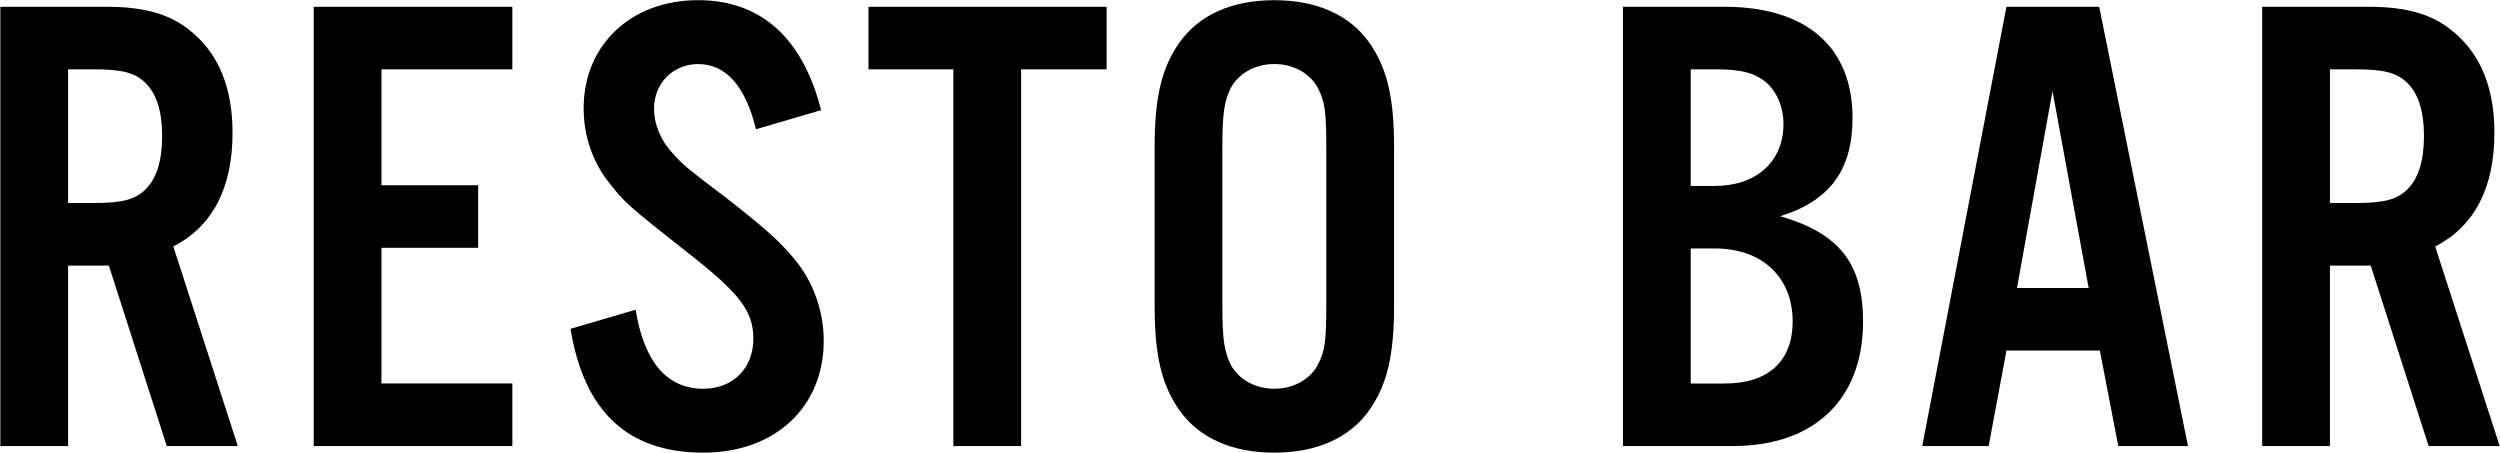
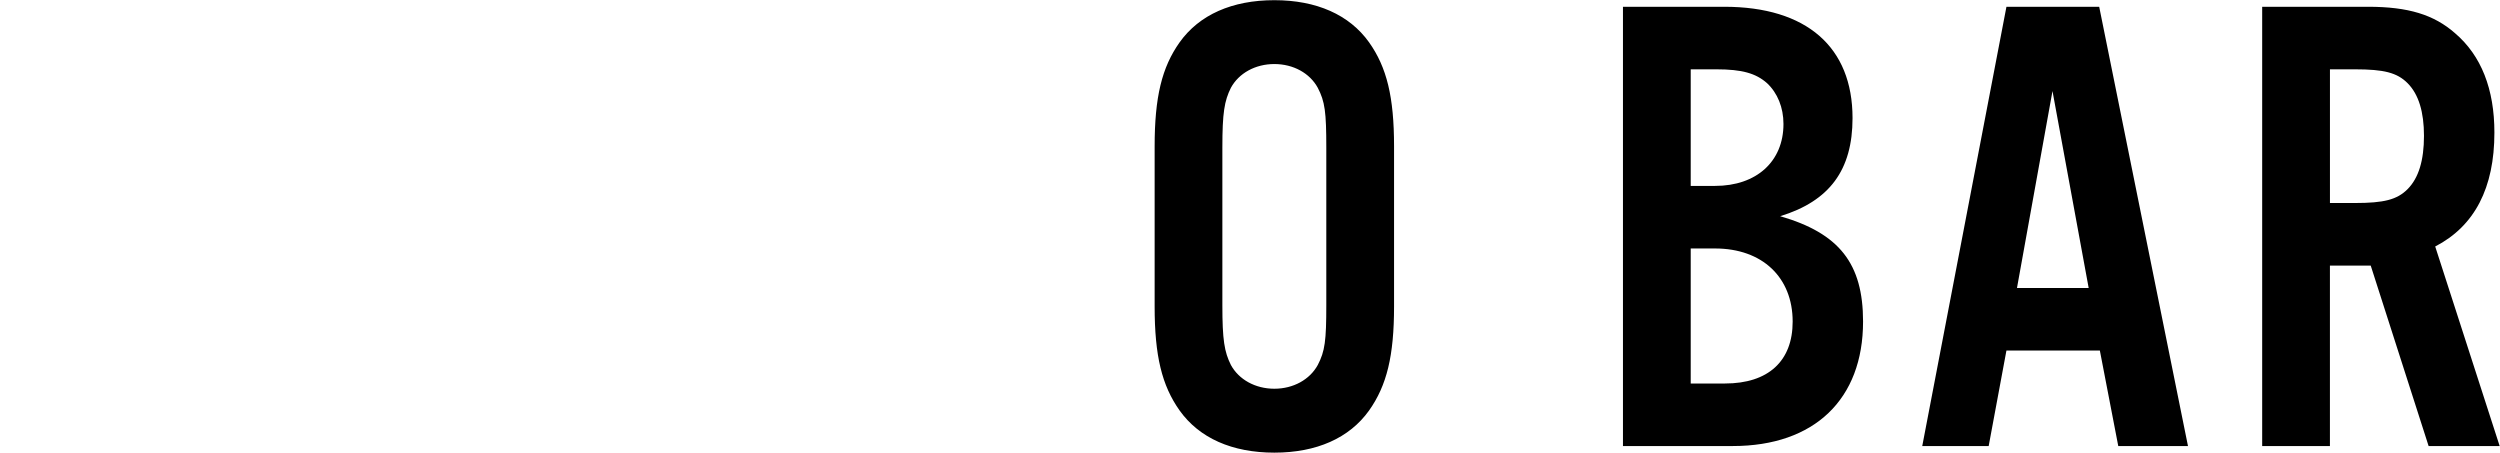
<svg xmlns="http://www.w3.org/2000/svg" width="1960" height="355" viewBox="0 0 1960 355" fill="none">
-   <path d="M53.388 208.216H85.365L130.739 349.695H186.44L135.896 193.253C166.837 177.238 182.307 147.297 182.307 103.93C182.307 69.851 171.993 43.524 151.366 25.958C134.859 11.493 114.757 5.306 83.292 5.306H0.272V349.695H53.388V208.216ZM53.388 159.174V54.348H72.978C95.679 54.348 105.992 56.937 114.232 65.2C122.997 73.976 127.131 87.915 127.131 106.505C127.131 125.607 123.011 139.56 114.232 148.335C105.979 156.599 95.665 159.174 72.978 159.174H53.388ZM401.697 5.306H245.944V349.695H401.683V300.653H299.06V194.291H374.863V145.235H299.06V54.348H401.683V5.306H401.697ZM643.76 86.365C629.313 29.571 596.313 0.129 547.317 0.129C494.712 0.129 457.578 35.246 457.578 84.814C457.578 105.979 464.283 126.119 476.657 142.134C489.542 158.662 491.615 160.724 539.574 198.416C579.805 229.907 590.63 243.859 590.63 265.536C590.63 288.777 574.635 304.778 551.436 304.778C523.081 304.778 505.026 284.126 498.32 242.821L447.264 257.798C458.089 323.368 492.652 354.872 551.436 354.872C607.649 354.872 645.806 319.243 645.806 267.086C645.806 243.845 637.553 221.131 623.631 204.091C612.281 190.152 601.456 180.338 572.575 157.623C535.966 129.746 535.966 129.746 527.201 119.932C517.924 110.118 512.754 97.217 512.754 85.34C512.754 65.2 527.713 50.223 547.303 50.223C568.967 50.223 584.437 67.263 592.69 101.342L643.76 86.365ZM800.537 54.348H867.574V5.306H680.894V54.348H747.421V349.695H800.537V54.348Z" fill="black" />
  <path d="M1092.94 114.768C1092.94 76.038 1087.27 52.812 1073.35 33.184C1057.88 11.493 1032.09 0.143 999.079 0.143C966.078 0.143 940.281 11.507 924.824 33.184C910.902 52.798 905.234 76.038 905.234 114.768V240.246C905.234 278.976 910.902 302.203 924.824 321.831C940.294 343.522 966.078 354.872 999.079 354.872C1032.08 354.872 1057.88 343.508 1073.35 321.831C1087.27 302.203 1092.94 278.976 1092.94 240.246V114.768ZM958.336 115.793C958.336 88.427 959.884 79.125 965.041 68.799C971.235 57.435 984.12 50.209 999.079 50.209C1014.04 50.209 1026.94 57.435 1033.12 68.799C1038.78 79.637 1039.82 87.901 1039.82 115.793V239.194C1039.82 267.072 1038.78 275.336 1033.12 286.174C1026.92 297.539 1014.04 304.764 999.079 304.764C984.12 304.764 971.235 297.539 965.041 286.174C959.884 275.848 958.336 266.56 958.336 239.194V115.793ZM1272.4 349.695H1358.53C1422.47 349.695 1460.64 313.028 1460.64 252.109C1460.64 206.679 1442.08 182.927 1395.66 169.5C1434.35 157.623 1452.39 133.358 1452.39 92.566C1452.39 36.796 1416.29 5.306 1351.83 5.306H1272.4V349.695ZM1325.52 145.747V54.348H1345.63C1365.75 54.348 1376.57 57.449 1385.34 65.186C1393.59 72.924 1398.24 84.288 1398.24 97.203C1398.24 126.631 1377.08 145.747 1344.61 145.747H1325.52ZM1325.52 300.653V194.803H1344.59C1381.73 194.803 1405.45 217.532 1405.45 252.123C1405.45 283.101 1386.37 300.667 1352.34 300.667H1325.52V300.653ZM1646.29 274.838L1660.72 349.709H1715.38L1645.77 5.306H1573.05L1507.04 349.709H1559.12L1573.04 274.838H1646.29ZM1637.52 225.781H1581.31L1609.15 71.388L1637.52 225.781ZM1826.68 208.23H1858.65L1904.04 349.709H1959.74L1909.2 193.253C1940.14 177.251 1955.61 147.297 1955.61 103.93C1955.61 69.851 1945.29 43.523 1924.67 25.958C1908.16 11.493 1888.04 5.306 1856.58 5.306H1773.55V349.695H1826.66V208.23H1826.68ZM1826.68 159.174V54.348H1846.27C1868.95 54.348 1879.28 56.923 1887.52 65.186C1896.28 73.962 1900.4 87.901 1900.4 106.491C1900.4 125.593 1896.28 139.532 1887.52 148.321C1879.27 156.585 1868.95 159.16 1846.27 159.16H1826.68V159.174Z" fill="black" />
</svg>